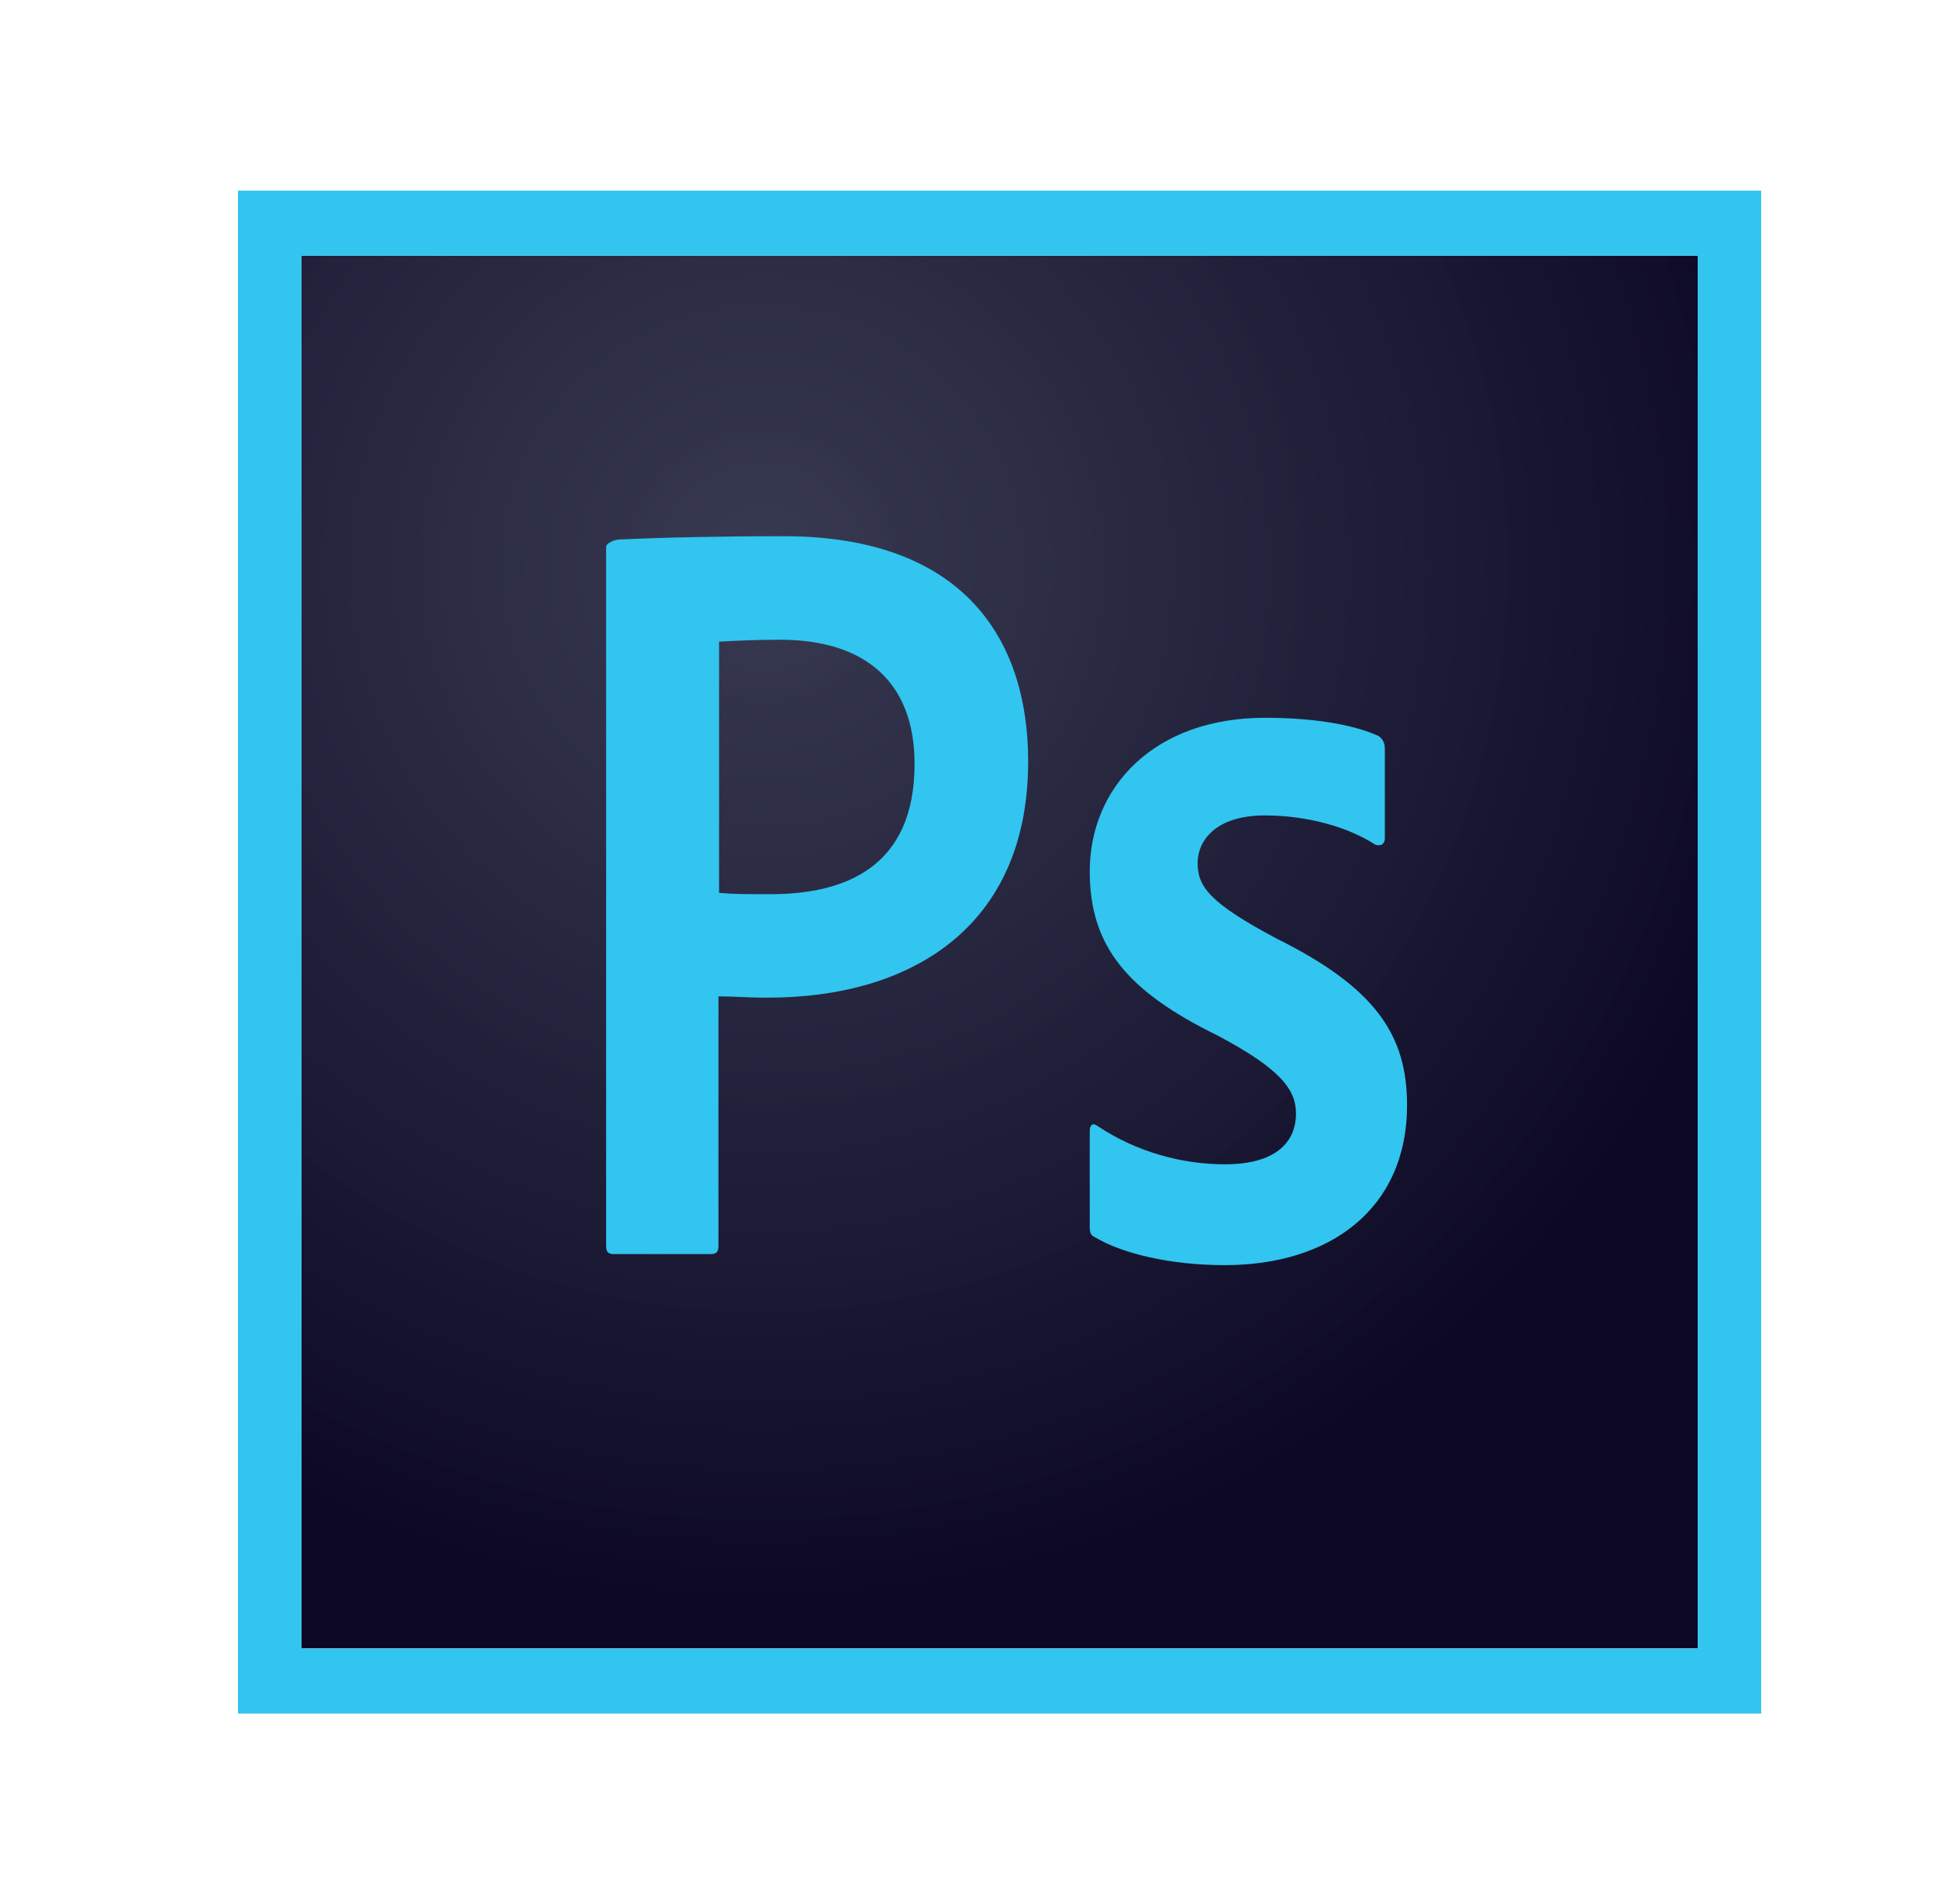
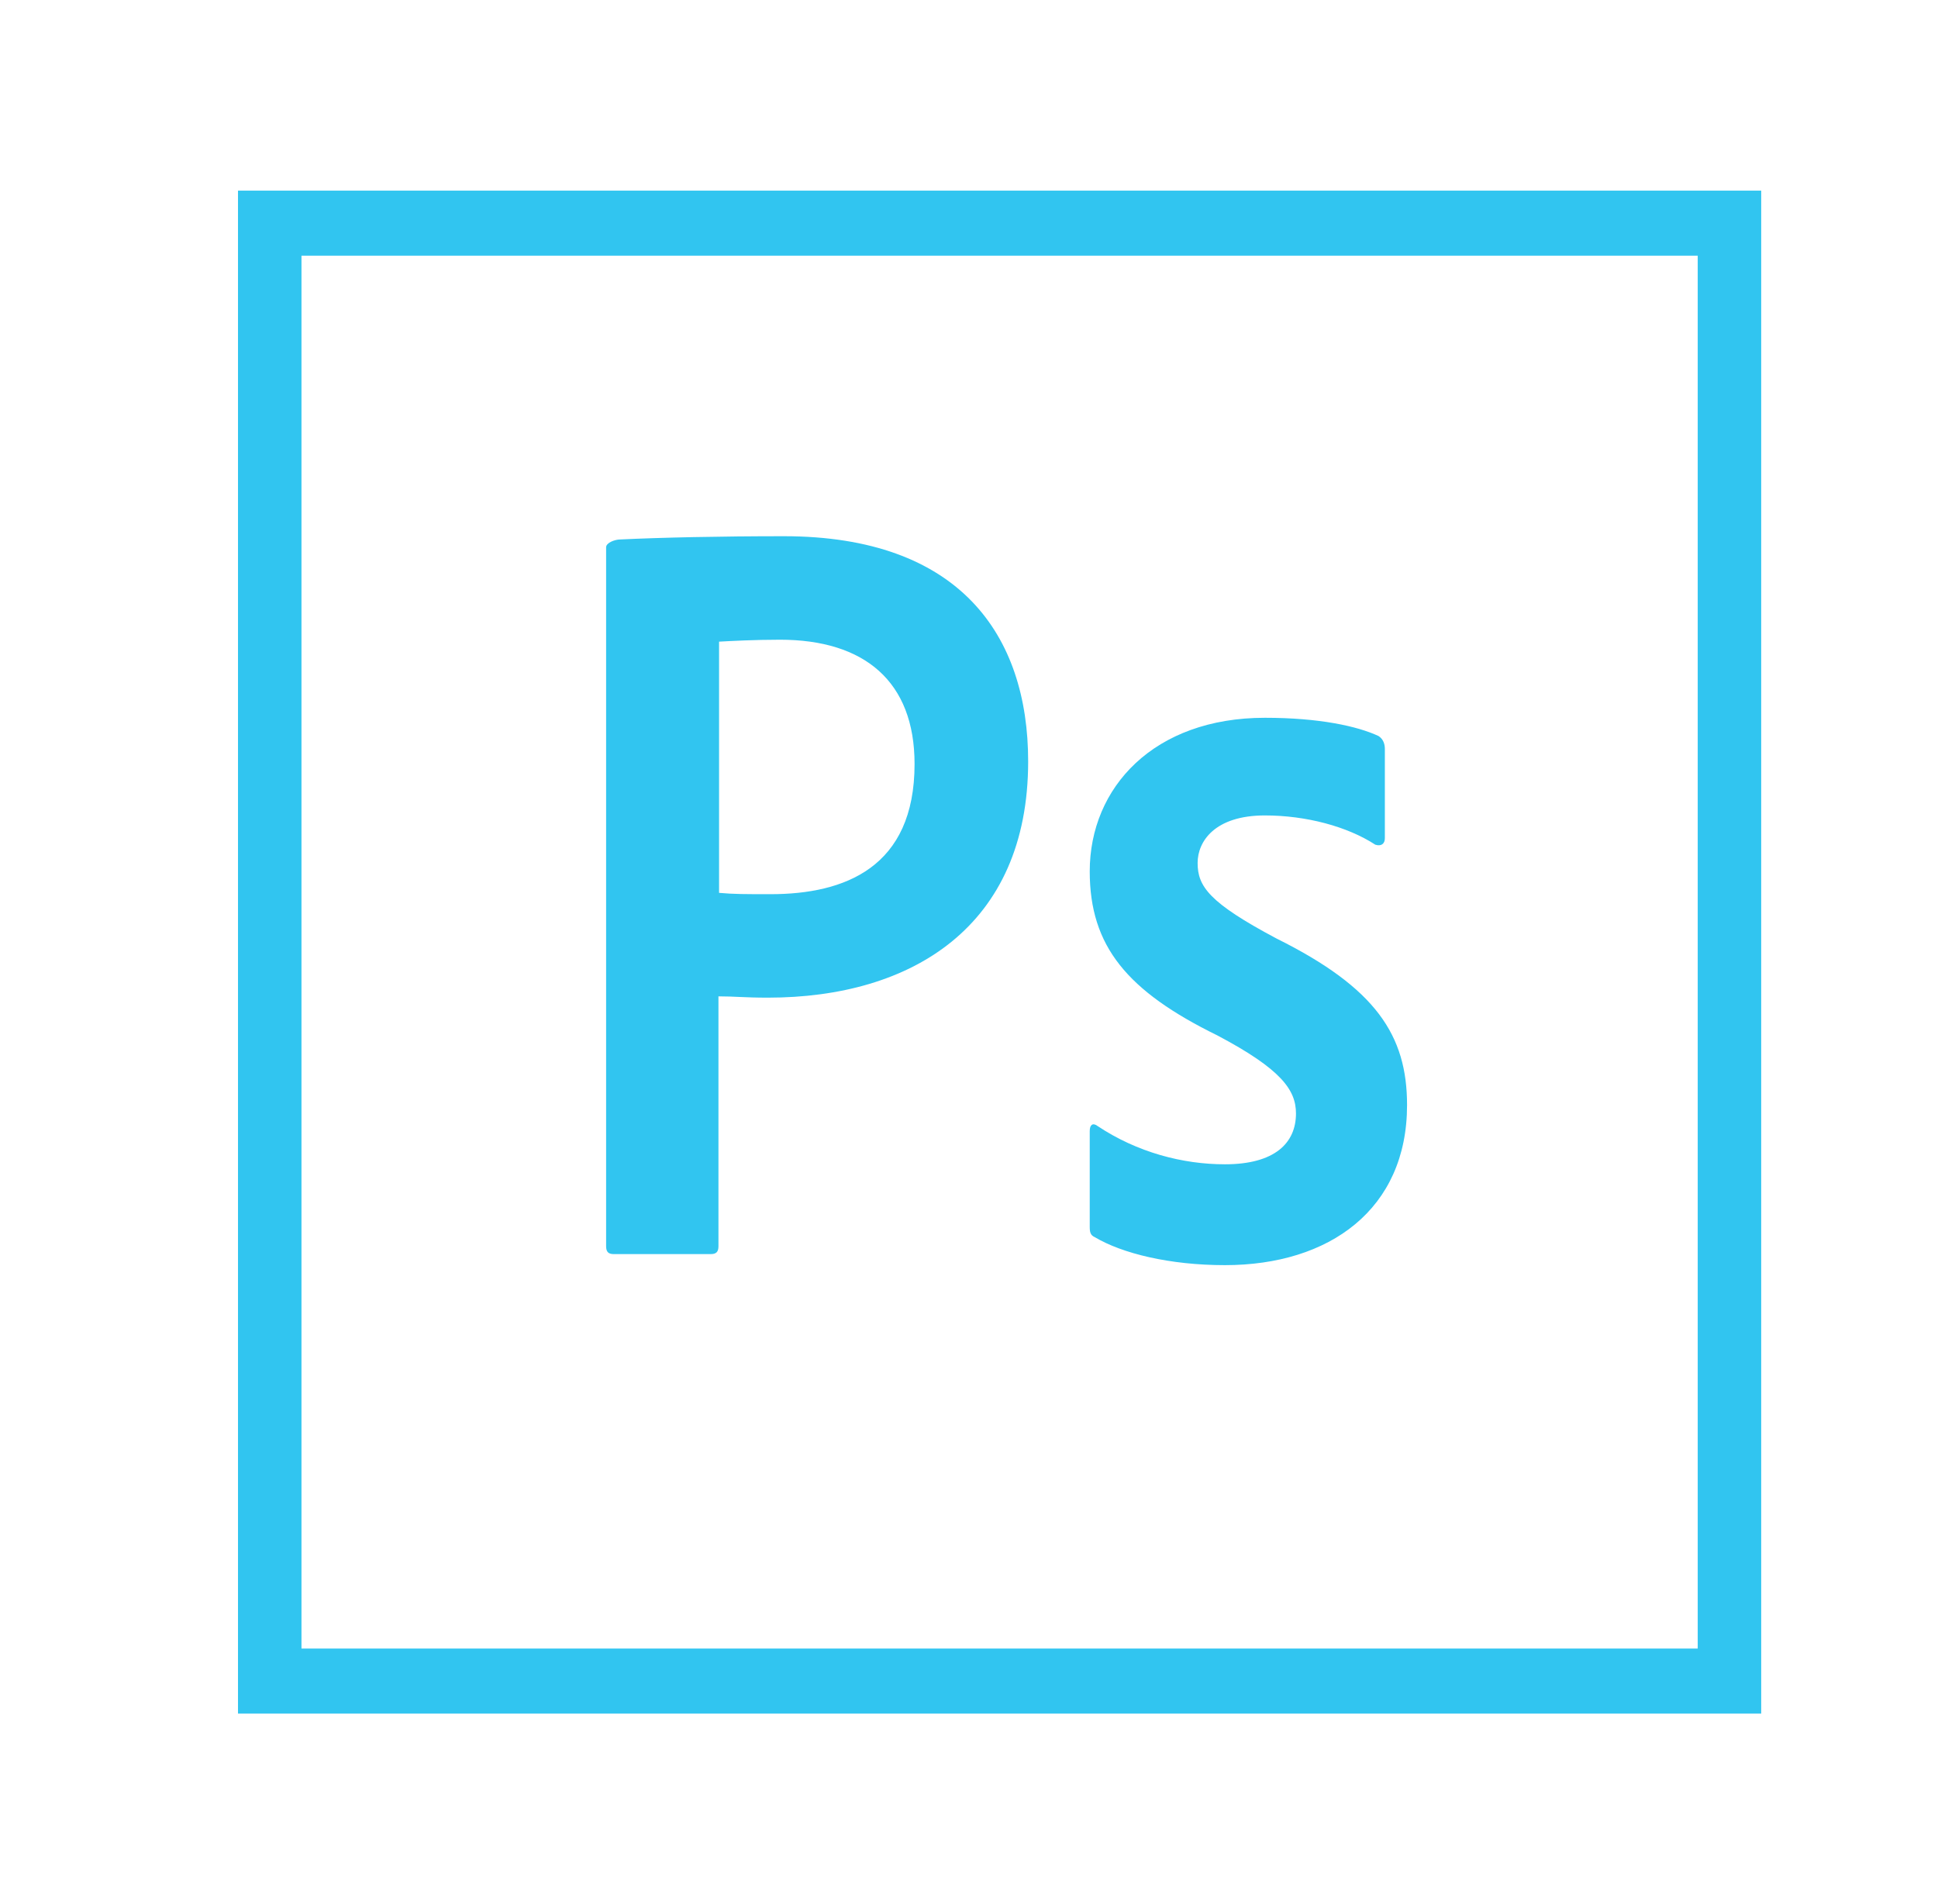
<svg xmlns="http://www.w3.org/2000/svg" width="57" height="56" viewBox="0 0 57 56" fill="none">
  <g clip-path="url(#clip0_740_4430)">
-     <path d="M8.867 7.519H49.933V48.481H8.867V7.519Z" fill="url(#paint0_radial_740_4430)" />
    <path d="M8.867 7.52H49.933V48.483H8.867V7.52ZM7 50.397H51.8V5.606H7V50.397ZM37.203 23.982C35.728 23.982 35.224 24.747 35.224 25.379C35.224 26.068 35.56 26.547 37.539 27.599C40.469 29.054 41.384 30.451 41.384 32.5C41.384 35.562 39.107 37.208 36.027 37.208C34.403 37.208 33.003 36.864 32.2 36.385C32.069 36.328 32.051 36.232 32.051 36.079V33.265C32.051 33.074 32.144 33.016 32.275 33.112C33.451 33.897 34.795 34.242 36.027 34.242C37.501 34.242 38.117 33.61 38.117 32.748C38.117 32.059 37.688 31.447 35.803 30.451C33.152 29.15 32.051 27.829 32.051 25.628C32.051 23.159 33.936 21.11 37.203 21.11C38.808 21.11 39.928 21.359 40.544 21.646C40.693 21.742 40.731 21.895 40.731 22.029V24.651C40.731 24.805 40.637 24.9 40.451 24.843C39.629 24.307 38.416 23.982 37.203 23.982V23.982ZM21.149 26.259C21.579 26.298 21.915 26.298 22.661 26.298C24.845 26.298 26.899 25.513 26.899 22.47C26.899 20.039 25.424 18.814 22.941 18.814C22.195 18.814 21.485 18.852 21.149 18.871V26.259ZM17.827 16.095C17.827 15.961 18.088 15.866 18.237 15.866C19.432 15.808 21.205 15.77 23.053 15.77C28.224 15.77 30.24 18.68 30.24 22.393C30.24 27.255 26.805 29.341 22.587 29.341C21.877 29.341 21.635 29.303 21.131 29.303V36.653C21.131 36.806 21.075 36.883 20.907 36.883H18.051C17.901 36.883 17.827 36.825 17.827 36.653V16.095H17.827Z" fill="#31C5F0" />
  </g>
  <defs>
    <radialGradient id="paint0_radial_740_4430" cx="0" cy="0" r="1" gradientUnits="userSpaceOnUse" gradientTransform="translate(22.392 16.699) scale(31.211 30.986)">
      <stop stop-color="#34364E" stop-opacity="0.98" />
      <stop offset="1" stop-color="#0C0824" />
    </radialGradient>
    <clipPath id="clip0_740_4430">
      <rect width="44.8" height="44.8" fill="white" transform="translate(7 5.6)" />
    </clipPath>
  </defs>
</svg>